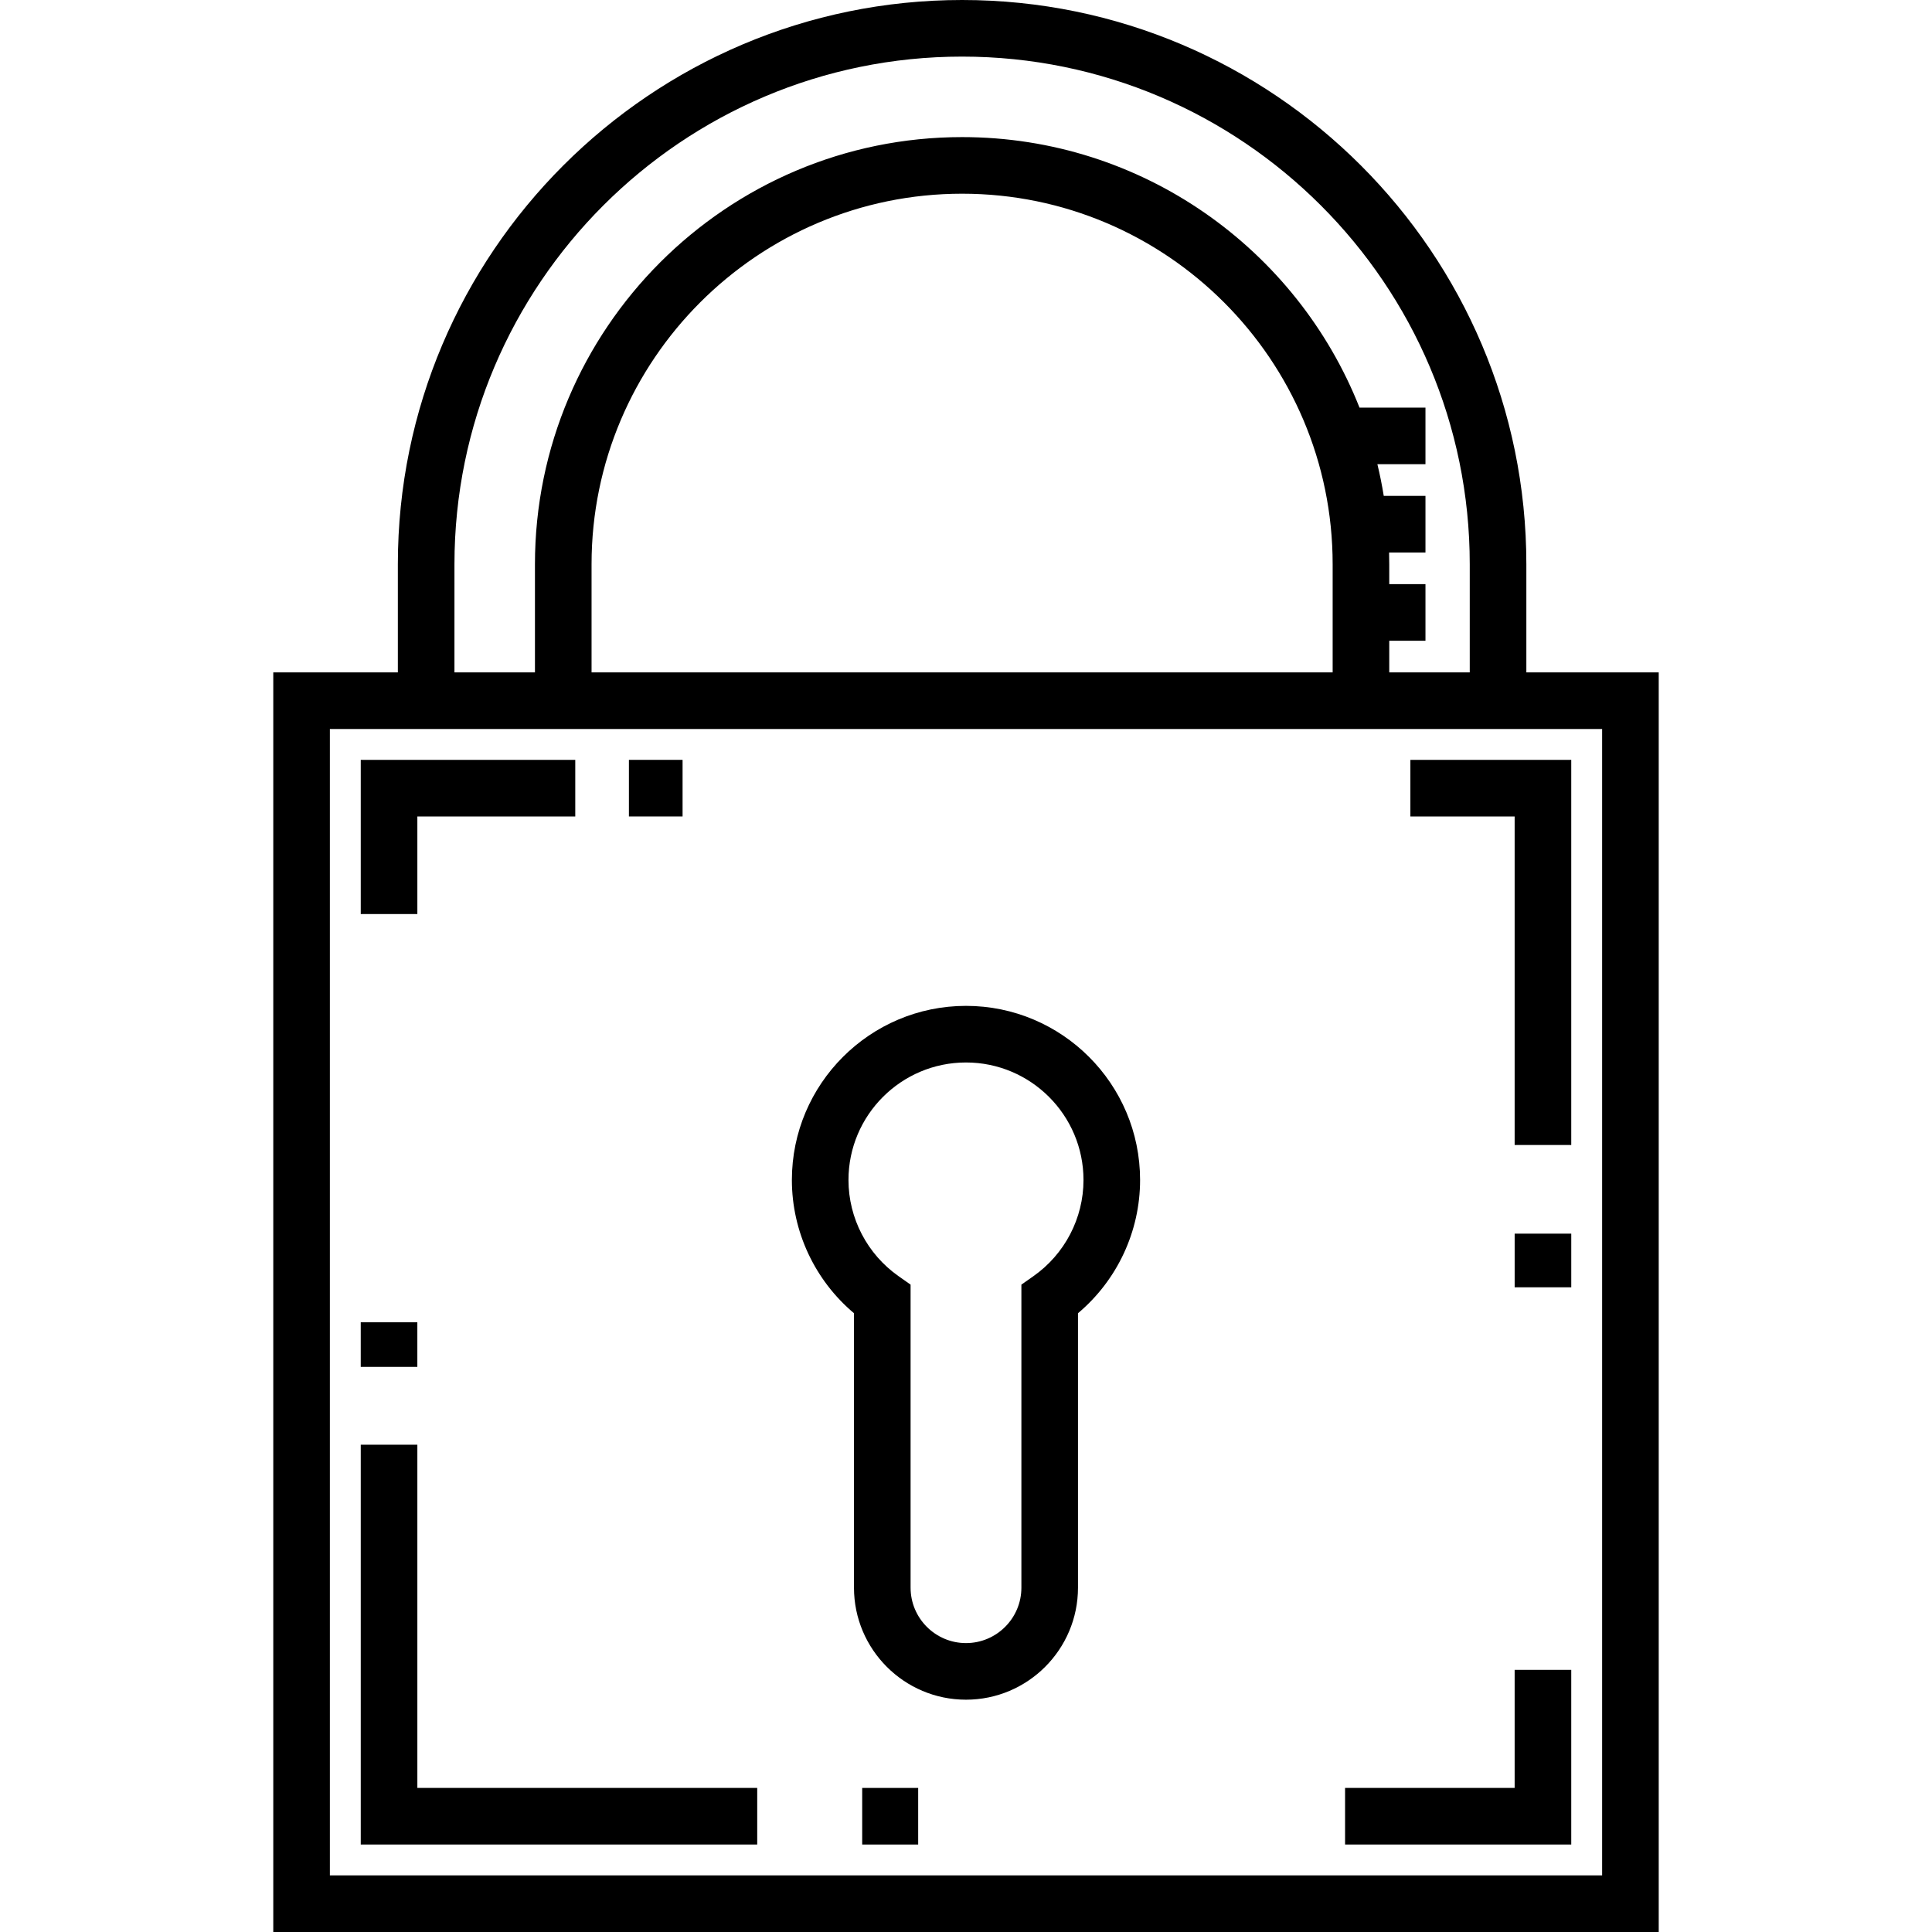
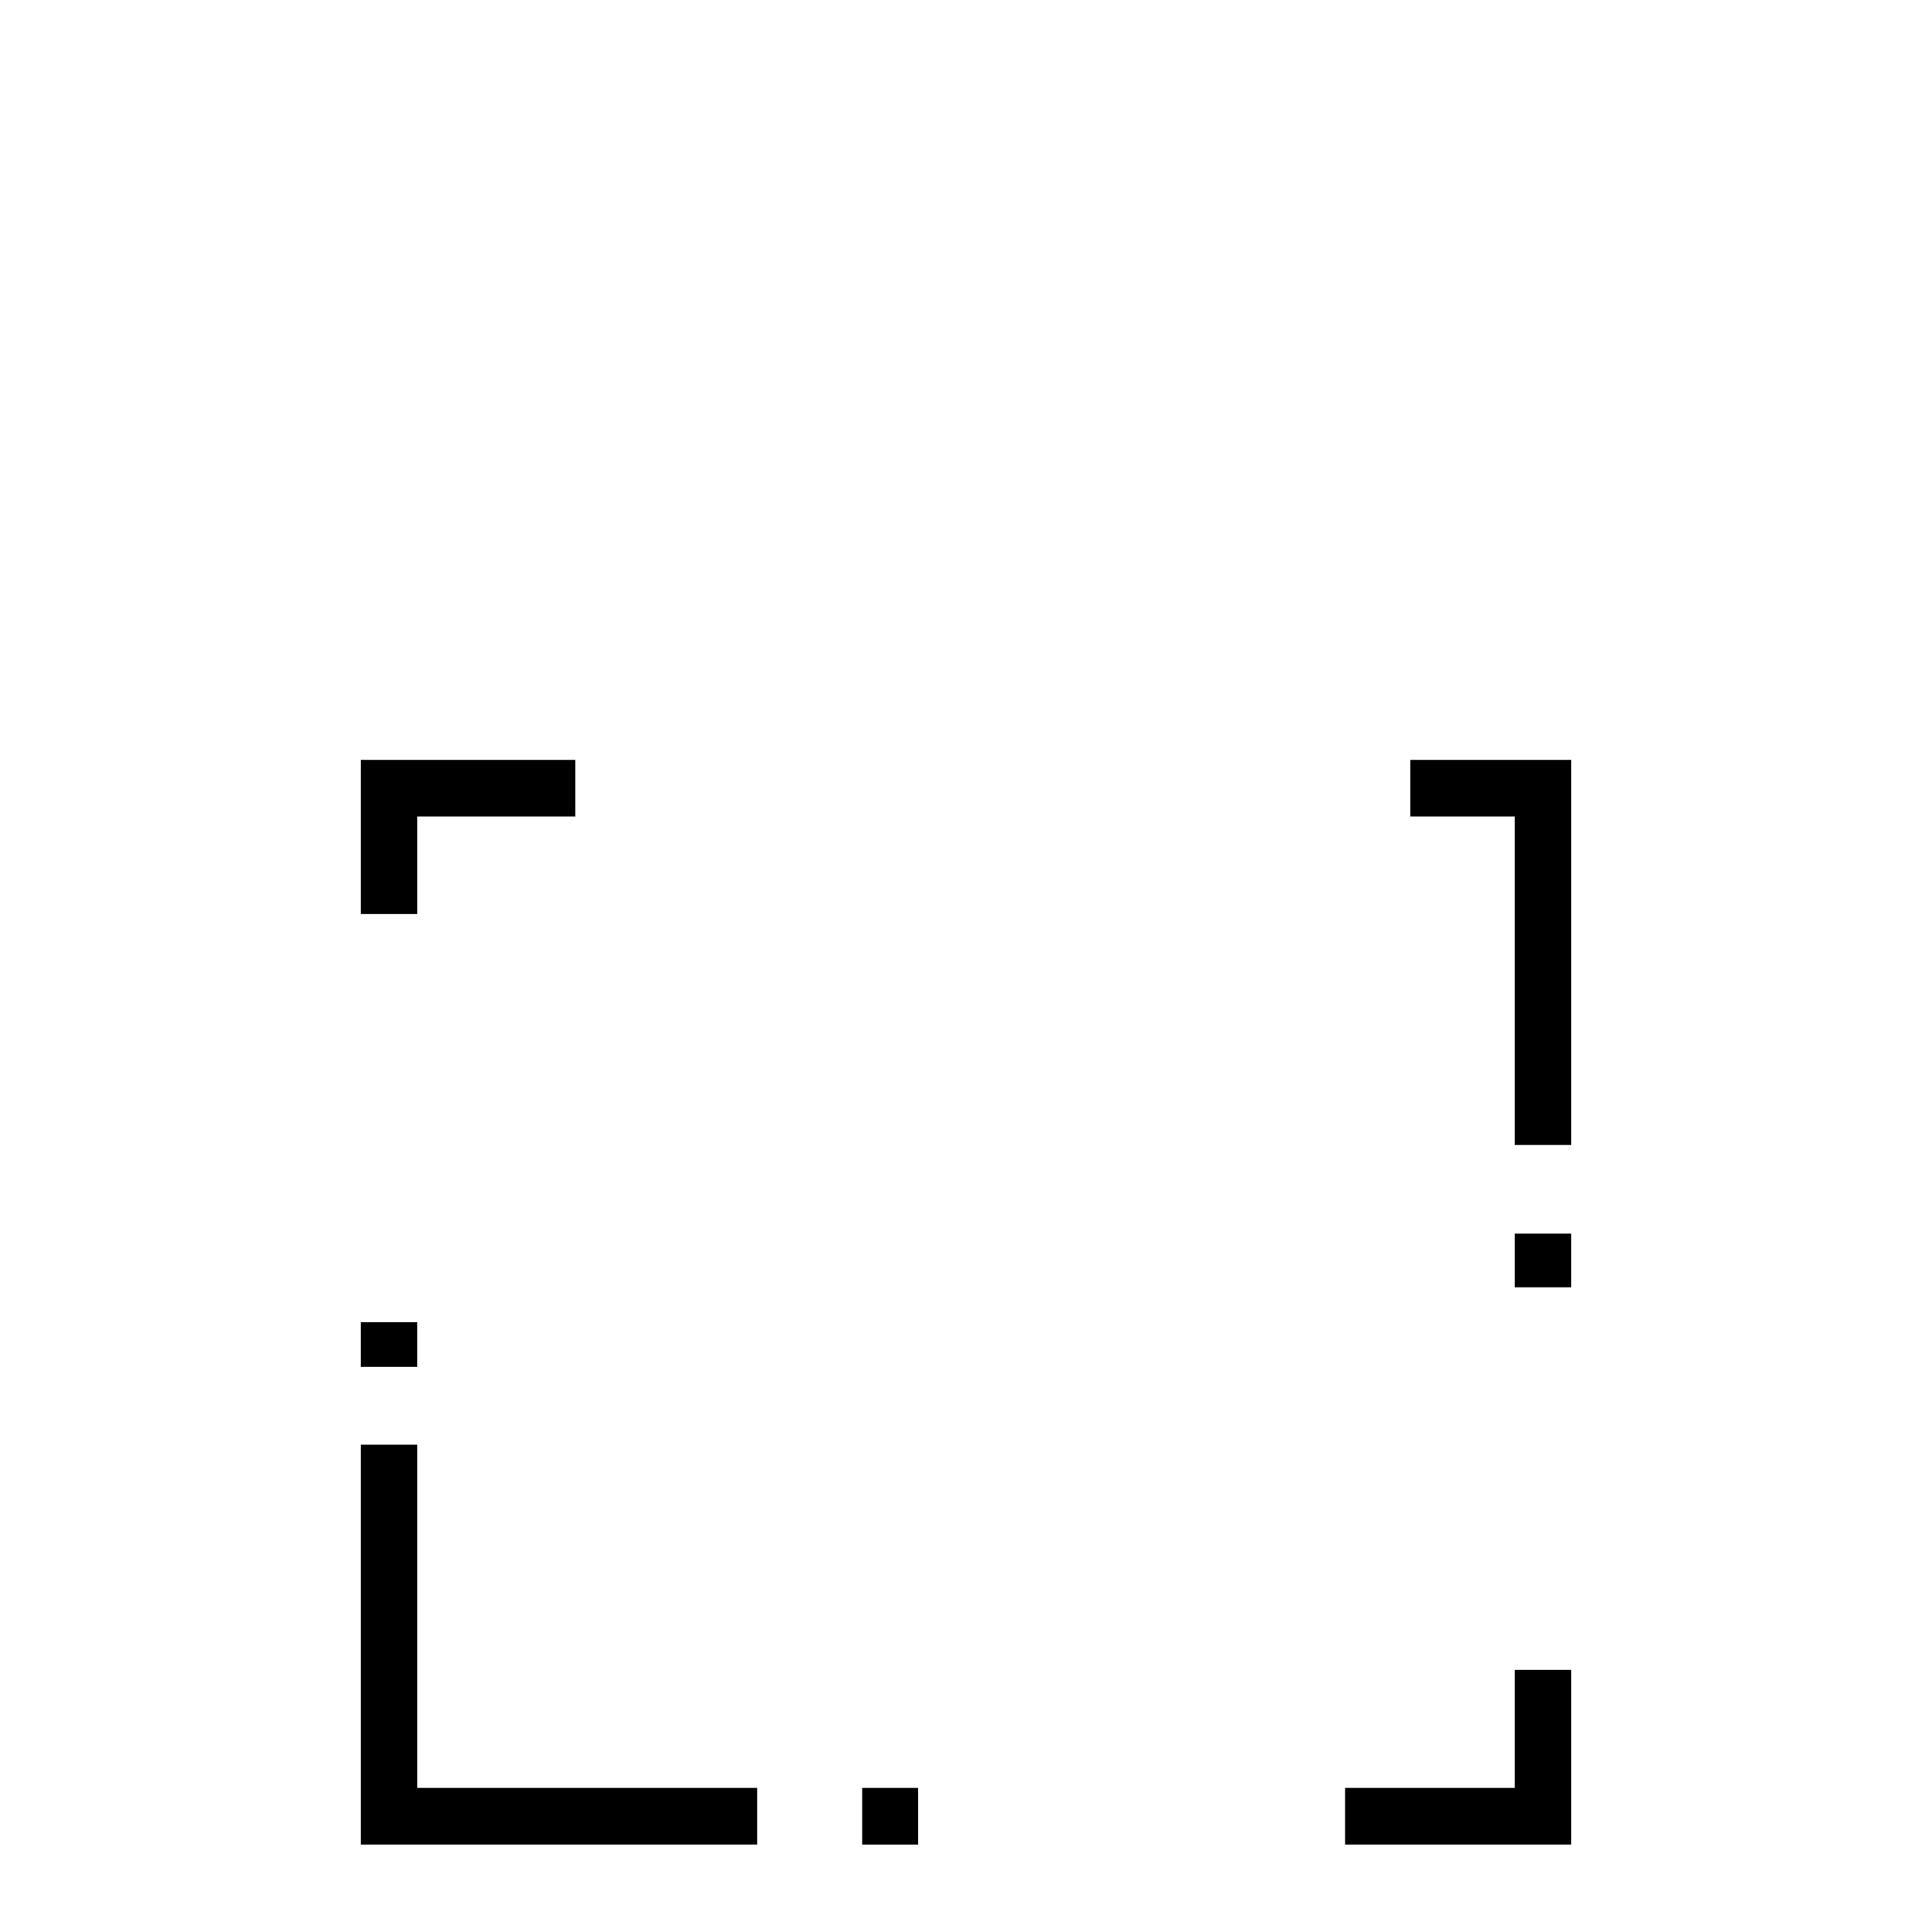
<svg xmlns="http://www.w3.org/2000/svg" id="Layer_1" x="0px" y="0px" viewBox="0 0 512 512" style="enable-background:new 0 0 512 512;" xml:space="preserve">
  <g>
    <g>
      <g>
-         <path d="M404.499,178.193v-28.662C404.499,67.079,337.419,0,254.967,0S105.435,67.079,105.435,149.531v28.662H72.42V512h367.16 V178.193H404.499z M120.435,149.531C120.435,75.351,180.786,15,254.967,15s134.532,60.351,134.532,134.531v28.662h-21.333v-8.391 h9.597v-15h-9.597v-5.271c0-1.043-0.017-2.083-0.045-3.119h9.642v-15h-11.054c-0.458-2.833-1.021-5.632-1.686-8.392h12.74v-15 h-17.48c-16.59-41.941-57.544-71.687-105.315-71.687c-62.418,0-113.199,50.78-113.199,113.197v28.662h-21.334V149.531z M353.166,149.531v28.662H156.769v-28.662c0-54.146,44.052-98.197,98.199-98.197C309.114,51.334,353.166,95.385,353.166,149.531z M424.58,497H87.42V193.193h18.015h51.334h196.397h51.333h20.081V497z" />
        <polygon points="373.766,216.375 401.397,216.375 401.397,303.434 416.397,303.434 416.397,201.375 373.766,201.375 " />
        <rect x="401.4" y="326.93" width="15" height="14.219" />
        <polygon points="401.397,473.817 356.457,473.817 356.457,488.817 416.397,488.817 416.397,442.528 401.397,442.528 " />
        <rect x="228.49" y="473.82" width="14.837" height="15" />
        <polygon points="110.603,382.864 95.603,382.864 95.603,488.817 200.671,488.817 200.671,473.817 110.603,473.817 " />
        <rect x="95.6" y="350.42" width="15" height="11.817" />
        <polygon points="110.603,216.375 152.452,216.375 152.452,201.375 95.603,201.375 95.603,242.231 110.603,242.231 " />
-         <rect x="166.67" y="201.37" width="14.22" height="15" />
-         <path d="M255.997,266.566c-25.442,0-46.14,20.698-46.14,46.14c0,13.66,6.086,26.584,16.458,35.313v72.736 c0,16.366,13.316,29.682,29.682,29.682s29.682-13.315,29.682-29.682v-72.736c10.372-8.729,16.457-21.652,16.457-35.313 C302.137,287.265,281.439,266.566,255.997,266.566z M273.868,338.199l-3.189,2.24v80.315c0,8.096-6.586,14.682-14.682,14.682 s-14.682-6.586-14.682-14.682V340.44l-3.188-2.24c-8.309-5.838-13.27-15.368-13.27-25.493c0-17.171,13.969-31.14,31.14-31.14 c17.17,0,31.14,13.969,31.14,31.14C287.137,322.831,282.176,332.361,273.868,338.199z" />
      </g>
    </g>
  </g>
  <g> </g>
  <g> </g>
  <g> </g>
  <g> </g>
  <g> </g>
  <g> </g>
  <g> </g>
  <g> </g>
  <g> </g>
  <g> </g>
  <g> </g>
  <g> </g>
  <g> </g>
  <g> </g>
  <g> </g>
</svg>